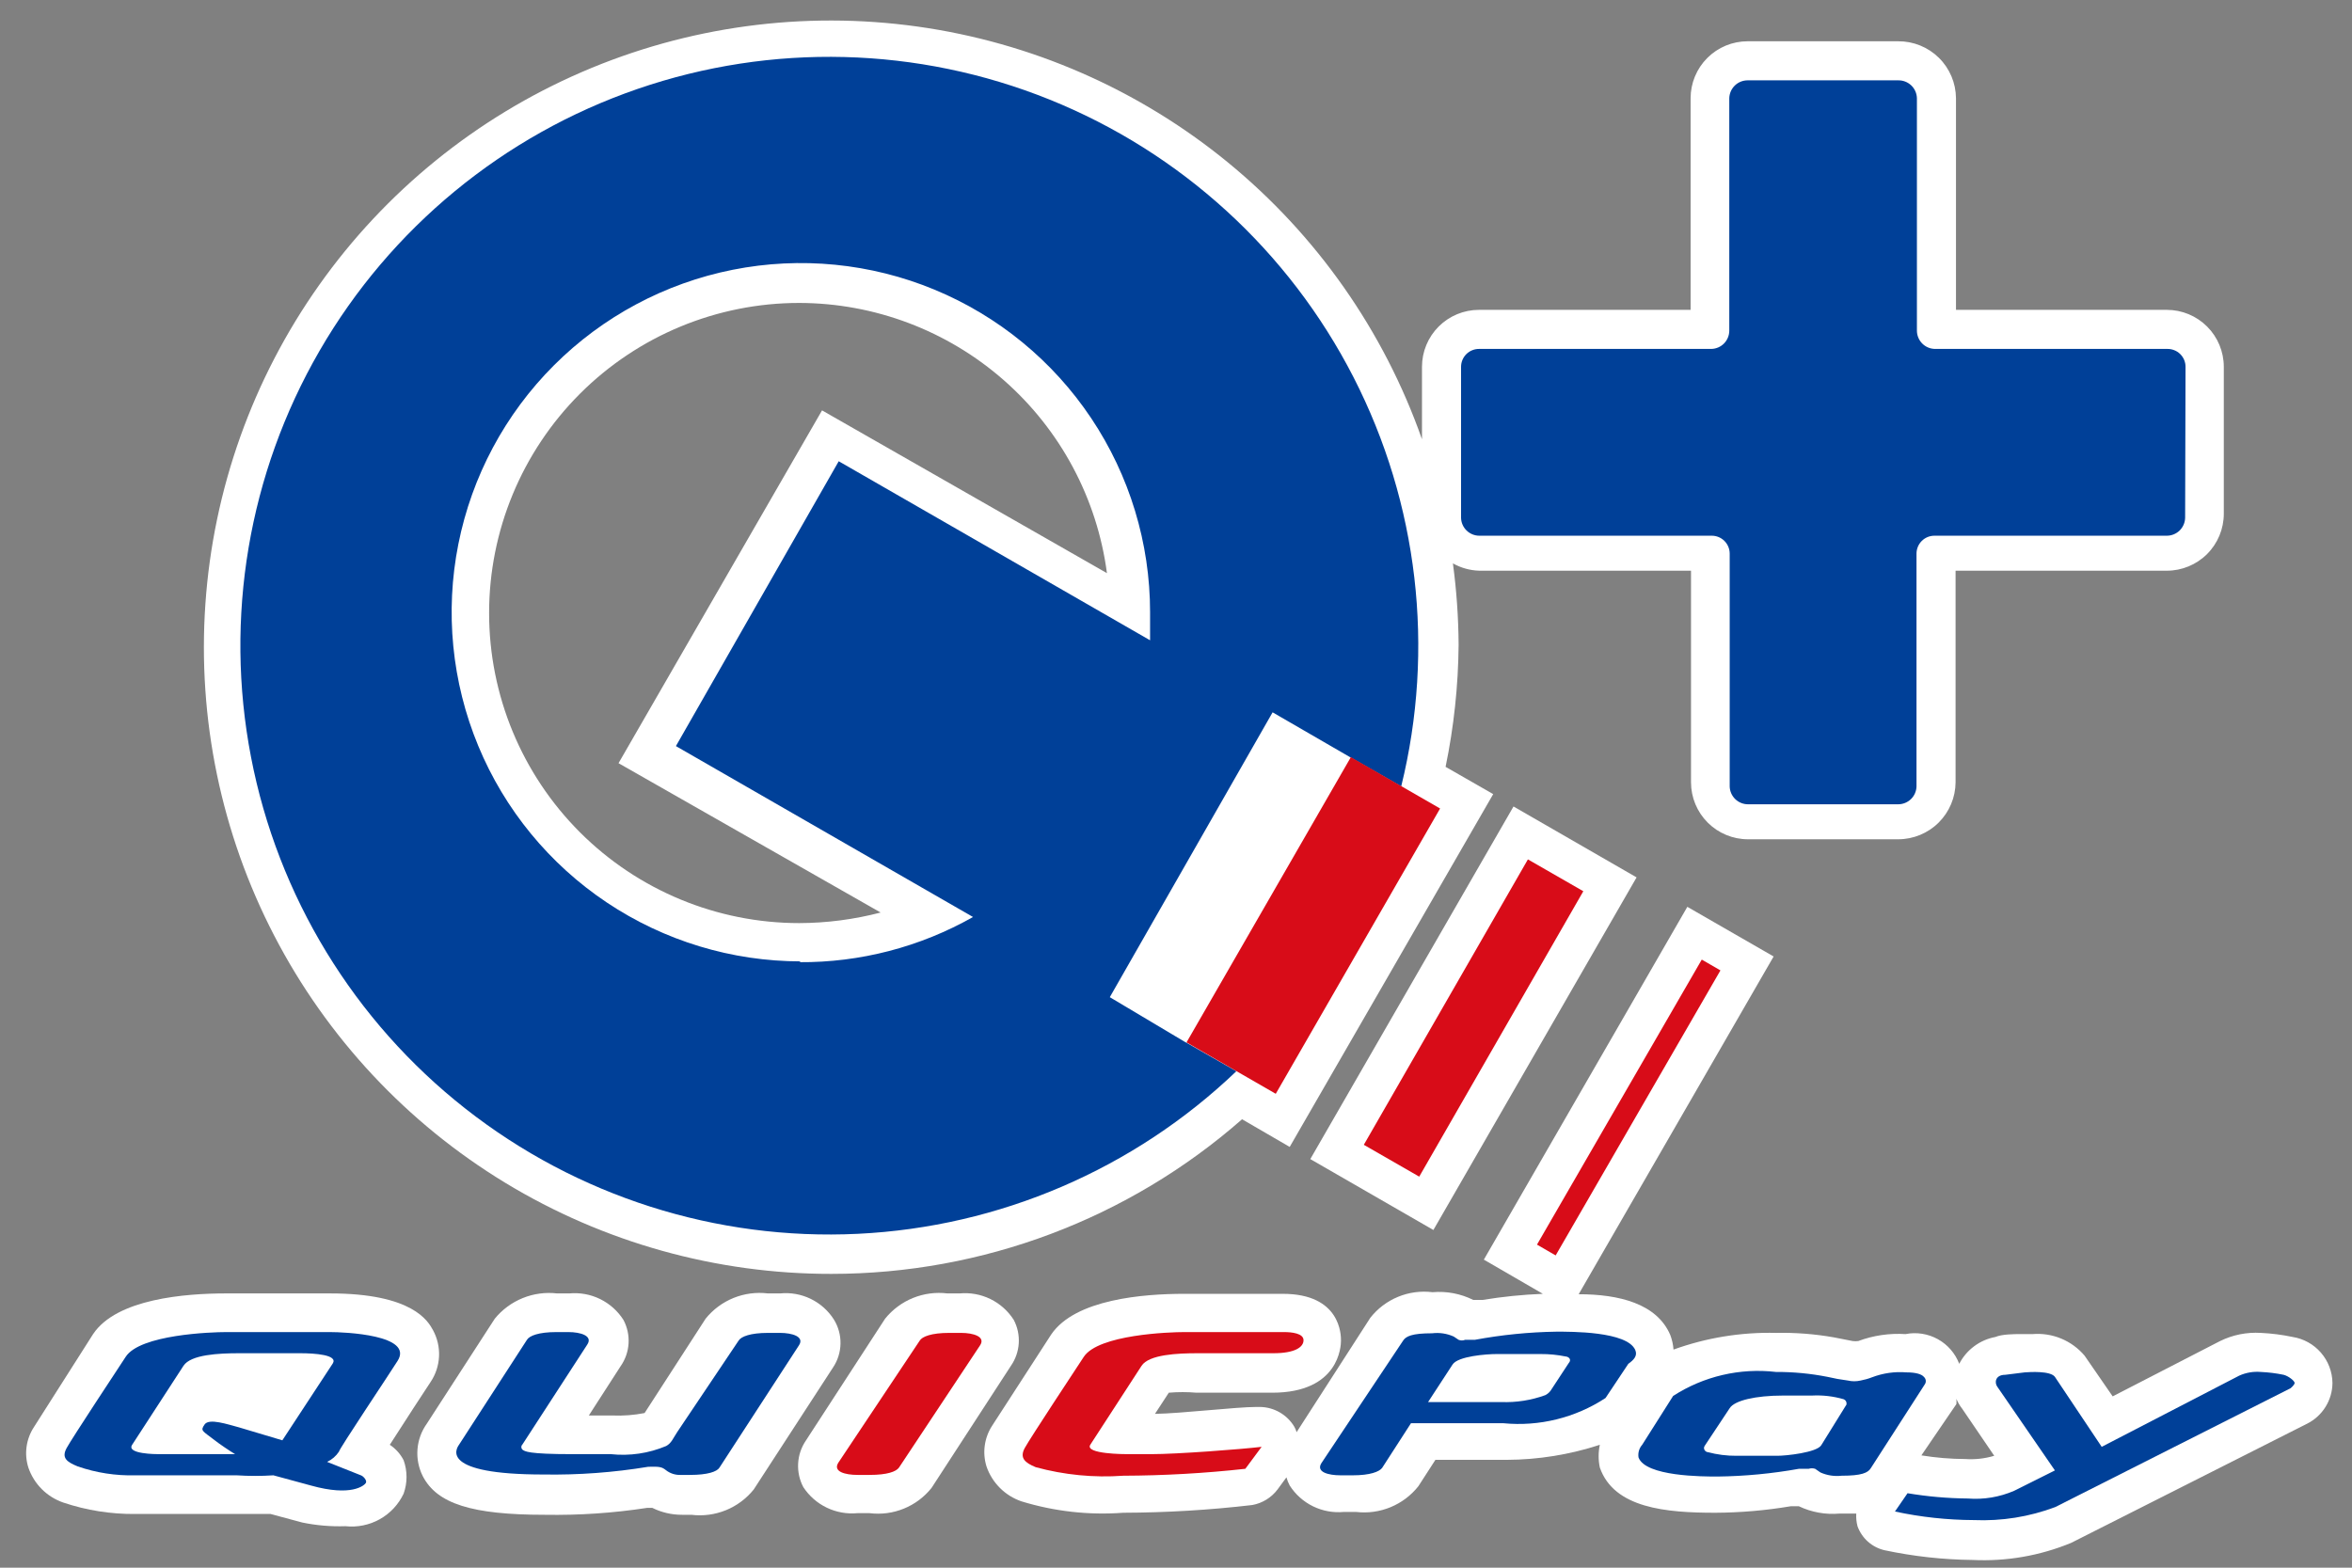
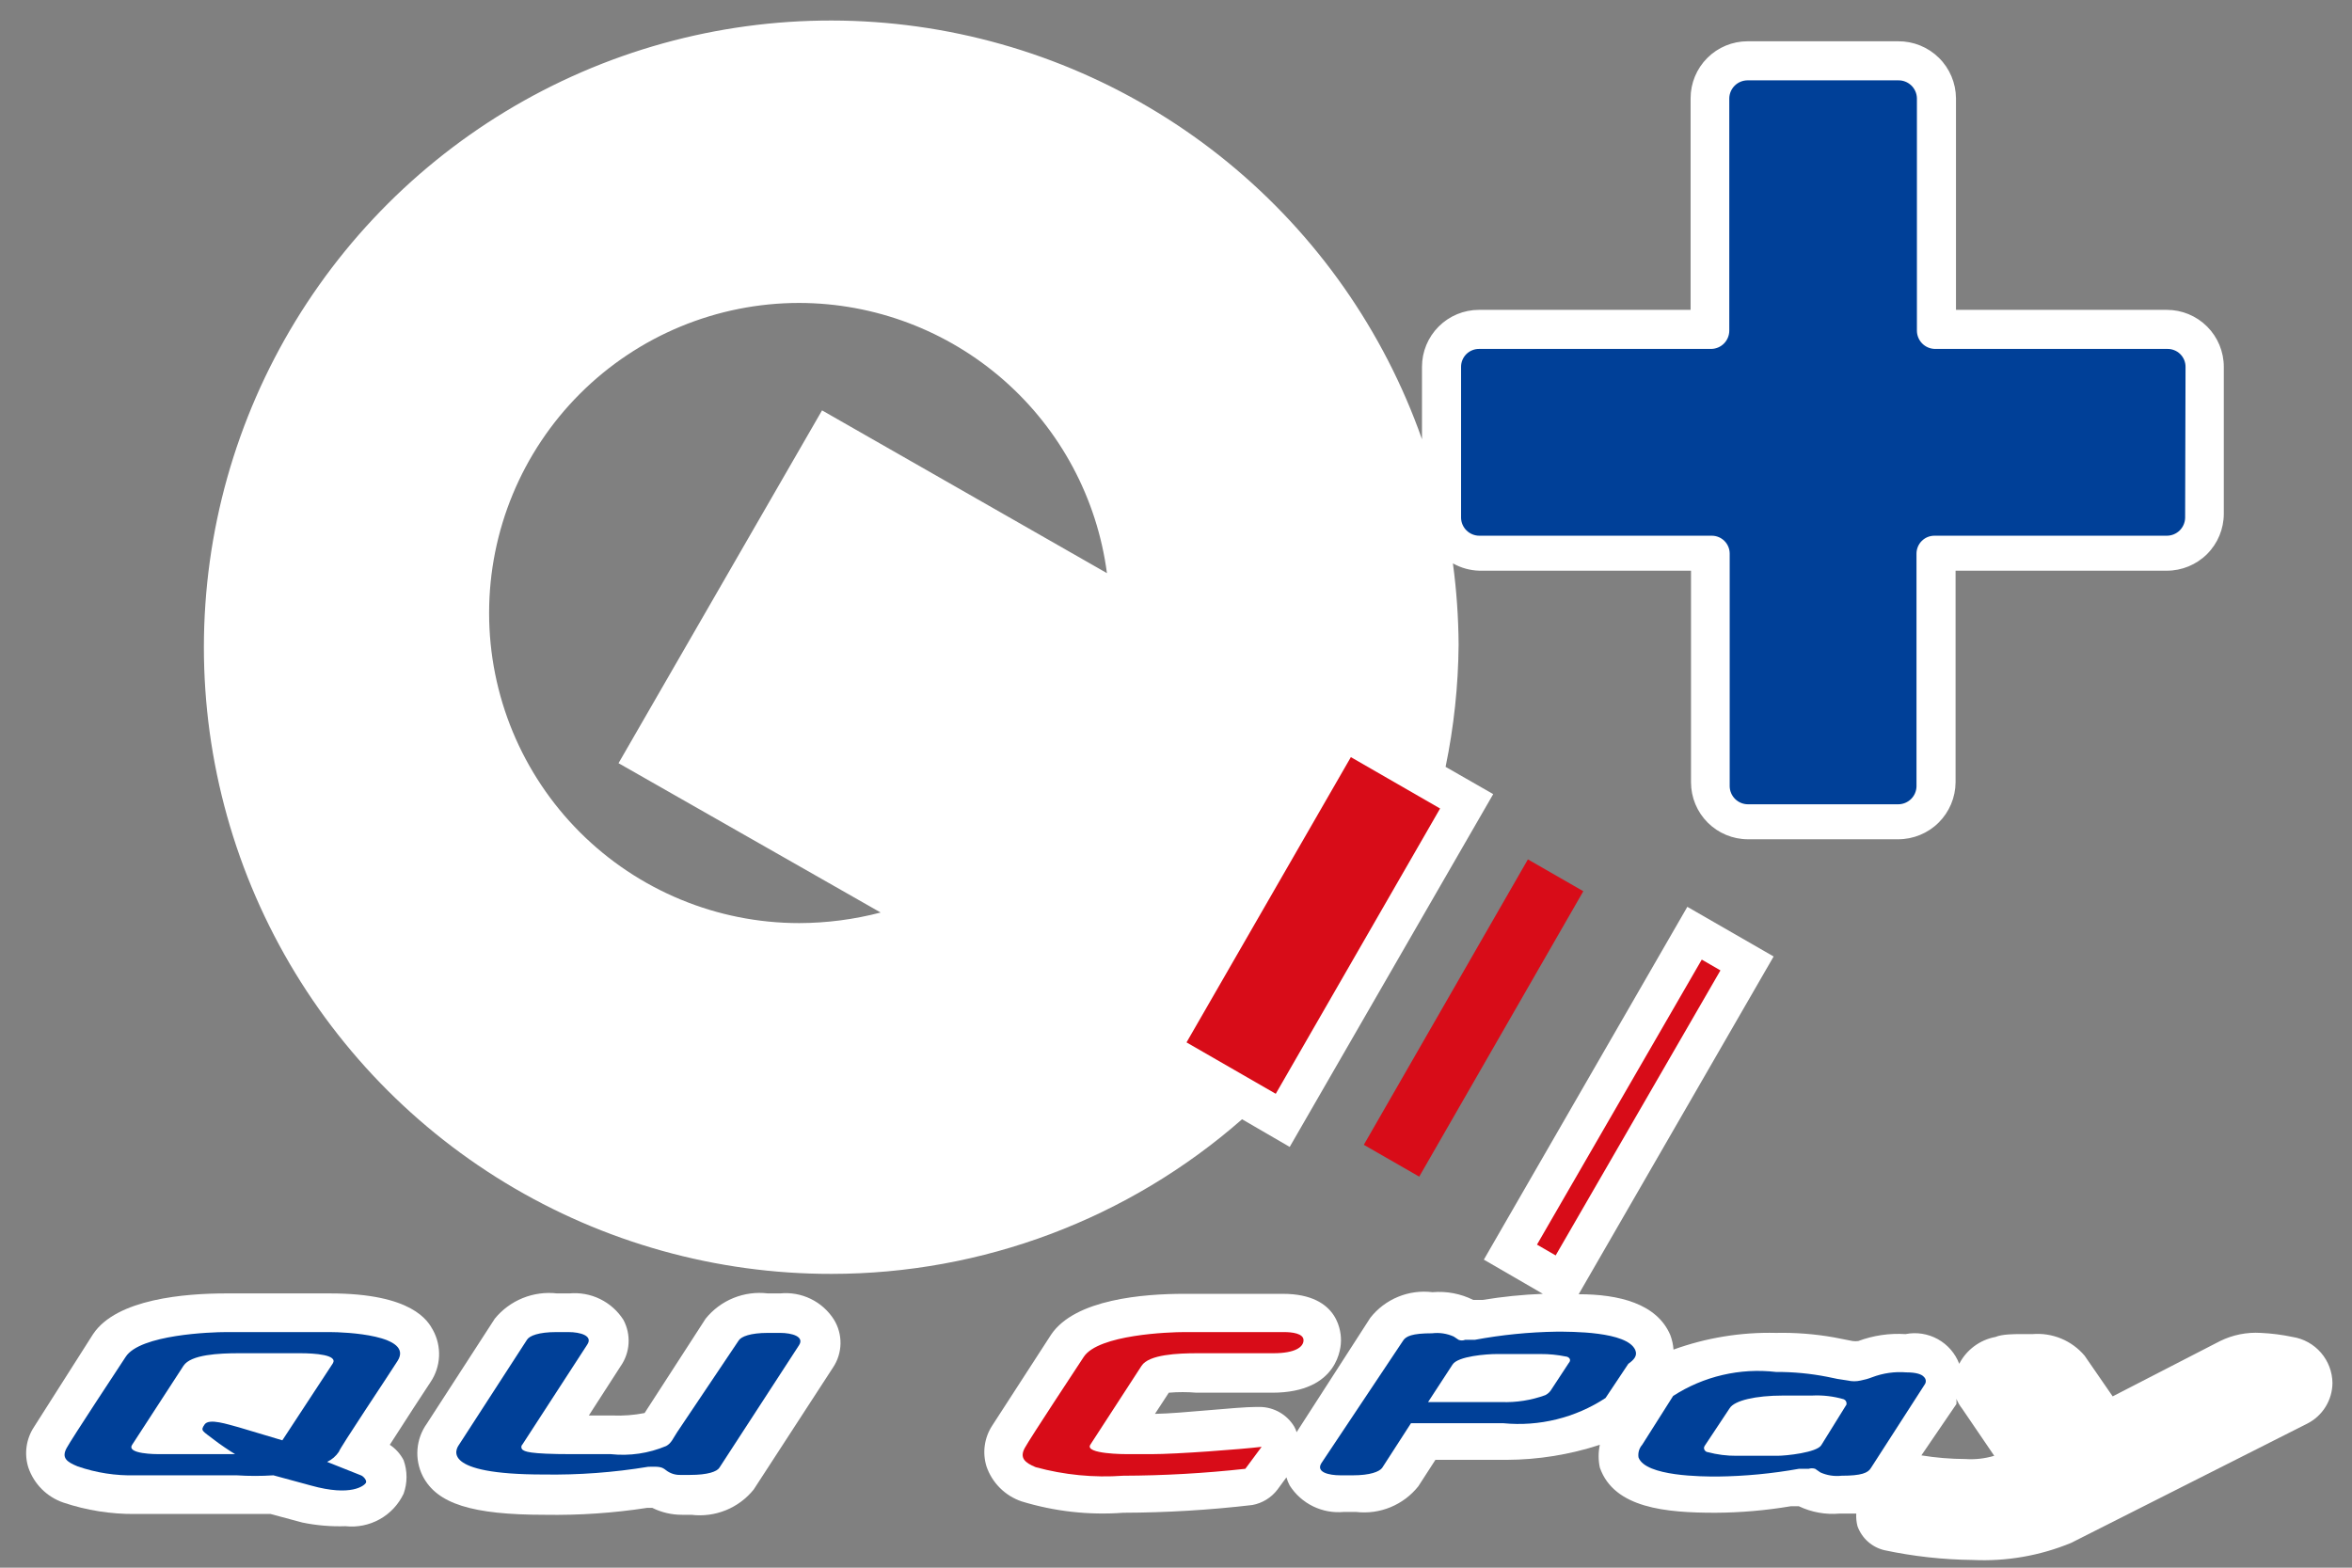
<svg xmlns="http://www.w3.org/2000/svg" width="150" height="100" viewBox="0 0 150 100" fill="none">
  <rect x="0" y="0" width="150" height="100" fill="#808080" stroke="none" />
  <path d="M24.859 92.161C25.846 90.63 27.118 88.657 27.455 88.164C27.784 87.678 27.972 87.11 28 86.524C28.027 85.938 27.893 85.356 27.611 84.841C27.299 84.27 26.313 82.505 21.044 82.505H14.424C11.829 82.505 7.442 82.842 5.936 85.101L2.172 91.019C1.922 91.397 1.759 91.826 1.696 92.276C1.633 92.725 1.672 93.182 1.809 93.615C1.986 94.133 2.279 94.603 2.666 94.99C3.053 95.377 3.524 95.67 4.041 95.847C5.522 96.344 7.075 96.59 8.636 96.574H15.099C15.592 96.574 16.553 96.574 17.254 96.574L19.279 97.119C20.183 97.306 21.107 97.384 22.03 97.353C22.788 97.436 23.553 97.281 24.219 96.909C24.884 96.537 25.417 95.966 25.742 95.276C25.988 94.588 25.988 93.836 25.742 93.147C25.538 92.748 25.234 92.408 24.859 92.161V92.161Z" fill="white" />
  <path d="M146.21 85.282C145.544 85.141 144.866 85.055 144.186 85.023C143.29 84.968 142.396 85.147 141.59 85.542L134.737 89.072L132.946 86.476C132.542 85.998 132.03 85.624 131.452 85.385C130.874 85.145 130.247 85.048 129.623 85.1H128.767C128.507 85.1 127.677 85.1 127.261 85.282C126.771 85.373 126.308 85.574 125.908 85.871C125.507 86.168 125.18 86.553 124.951 86.995C124.695 86.326 124.211 85.769 123.584 85.422C122.957 85.075 122.228 84.961 121.525 85.1C120.501 85.034 119.475 85.184 118.514 85.542C118.393 85.559 118.271 85.559 118.15 85.542L116.956 85.308C115.74 85.093 114.505 84.997 113.27 85.023C111.043 84.969 108.825 85.33 106.729 86.087C106.706 85.767 106.636 85.452 106.521 85.152C105.665 83.154 103.251 82.557 100.681 82.557L113.114 61.012L107.611 57.845L94.633 80.35L98.397 82.531C97.109 82.581 95.826 82.711 94.555 82.92H93.958C93.154 82.52 92.256 82.349 91.362 82.427C90.615 82.334 89.857 82.435 89.161 82.722C88.465 83.008 87.855 83.47 87.391 84.062L82.692 91.356C82.656 91.229 82.604 91.107 82.536 90.993C82.31 90.621 81.995 90.312 81.618 90.095C81.242 89.877 80.817 89.757 80.382 89.747H80.122C78.85 89.747 75.346 90.162 73.659 90.188L74.541 88.838C75.129 88.788 75.719 88.788 76.307 88.838H81.135C85.418 88.838 85.522 85.853 85.522 85.516C85.522 85.178 85.522 82.531 81.81 82.531H75.528C72.932 82.531 68.571 82.868 67.04 85.126L63.276 90.941C63.029 91.32 62.868 91.75 62.805 92.198C62.742 92.647 62.779 93.104 62.913 93.537C63.089 94.055 63.383 94.525 63.77 94.912C64.156 95.299 64.627 95.592 65.145 95.769C67.244 96.412 69.445 96.659 71.634 96.496C74.384 96.487 77.132 96.323 79.863 96.003C80.504 95.887 81.079 95.535 81.472 95.016L82.043 94.237C82.094 94.418 82.163 94.592 82.251 94.757C82.615 95.328 83.131 95.788 83.74 96.086C84.349 96.383 85.028 96.507 85.703 96.444H86.482C87.228 96.532 87.985 96.428 88.68 96.142C89.375 95.856 89.986 95.397 90.454 94.809L91.544 93.121H96.086C98.106 93.113 100.111 92.789 102.031 92.161C101.928 92.64 101.928 93.135 102.031 93.615C102.939 96.21 106.262 96.496 109.403 96.496C111.012 96.487 112.618 96.348 114.205 96.081H114.724C115.531 96.466 116.428 96.628 117.32 96.548H118.384C118.368 96.818 118.394 97.09 118.462 97.352C118.598 97.73 118.825 98.068 119.124 98.335C119.424 98.603 119.785 98.791 120.175 98.884C122.027 99.278 123.914 99.487 125.808 99.507C127.956 99.61 130.101 99.238 132.089 98.417L147.145 90.811C147.626 90.568 148.03 90.197 148.314 89.739C148.598 89.281 148.75 88.754 148.754 88.215C148.744 87.505 148.484 86.821 148.018 86.284C147.553 85.747 146.912 85.392 146.21 85.282V85.282ZM124.769 89.565C124.78 89.453 124.78 89.34 124.769 89.228C124.861 89.451 124.983 89.661 125.133 89.851L127.183 92.862C126.587 93.041 125.962 93.111 125.34 93.069C124.401 93.065 123.464 92.987 122.537 92.836L124.769 89.565Z" fill="white" />
-   <path d="M64.652 84.192C64.288 83.621 63.772 83.161 63.163 82.863C62.554 82.565 61.875 82.442 61.2 82.505H60.421C59.677 82.414 58.922 82.514 58.227 82.795C57.532 83.077 56.92 83.531 56.45 84.114L51.388 91.902C51.096 92.335 50.928 92.838 50.901 93.36C50.873 93.881 50.988 94.4 51.232 94.861C51.602 95.425 52.119 95.879 52.727 96.171C53.336 96.464 54.012 96.585 54.684 96.522H55.463C56.204 96.614 56.955 96.514 57.646 96.232C58.337 95.95 58.944 95.496 59.409 94.913L64.471 87.125C64.766 86.7 64.94 86.201 64.972 85.684C65.004 85.167 64.894 84.651 64.652 84.192V84.192Z" fill="white" />
  <path d="M53.179 84.166C52.818 83.6 52.306 83.144 51.701 82.851C51.096 82.558 50.422 82.438 49.753 82.505H48.974C48.23 82.414 47.475 82.514 46.78 82.795C46.085 83.077 45.473 83.531 45.003 84.114L41.109 90.136C40.434 90.268 39.746 90.321 39.058 90.292H37.553L39.578 87.151C39.879 86.723 40.055 86.22 40.087 85.698C40.119 85.175 40.006 84.654 39.759 84.192C39.395 83.621 38.879 83.161 38.27 82.863C37.661 82.565 36.982 82.442 36.307 82.505H35.528C34.784 82.419 34.031 82.521 33.337 82.802C32.643 83.083 32.031 83.534 31.557 84.114L27.222 90.811C26.877 91.293 26.671 91.859 26.625 92.449C26.579 93.04 26.696 93.631 26.962 94.16C27.871 95.925 30.103 96.626 34.749 96.626C36.93 96.663 39.109 96.516 41.265 96.185H41.602C42.191 96.477 42.84 96.628 43.497 96.626H44.094C44.838 96.717 45.593 96.617 46.288 96.336C46.983 96.054 47.595 95.6 48.066 95.016L53.127 87.229C53.429 86.778 53.594 86.249 53.604 85.705C53.613 85.162 53.466 84.628 53.179 84.166V84.166Z" fill="white" />
-   <path d="M96.525 51.444L83.565 73.936L91.415 78.459L104.374 55.967L96.525 51.444Z" fill="white" />
  <path d="M53.023 81.259C62.661 81.258 71.97 77.752 79.214 71.395L82.251 73.16L95.23 50.655L92.193 48.916C92.723 46.353 93.001 43.745 93.024 41.128C93.013 39.392 92.892 37.658 92.66 35.937C93.176 36.228 93.755 36.388 94.347 36.404H107.845V49.902C107.845 50.866 108.228 51.79 108.91 52.472C109.591 53.153 110.516 53.536 111.479 53.536H121.058C122.024 53.536 122.951 53.154 123.637 52.473C124.322 51.792 124.711 50.868 124.718 49.902V36.404H138.19C139.154 36.404 140.078 36.021 140.76 35.34C141.441 34.658 141.824 33.734 141.824 32.77V23.399C141.824 22.435 141.441 21.511 140.76 20.83C140.078 20.148 139.154 19.765 138.19 19.765H124.744V6.267C124.74 5.787 124.642 5.311 124.455 4.869C124.268 4.426 123.996 4.024 123.653 3.687C123.311 3.349 122.906 3.083 122.46 2.902C122.015 2.721 121.538 2.63 121.058 2.633H111.454C110.49 2.633 109.565 3.016 108.884 3.698C108.202 4.379 107.819 5.303 107.819 6.267V19.765H94.322C93.358 19.765 92.433 20.148 91.752 20.83C91.07 21.511 90.688 22.435 90.688 23.399V28.02C88.254 21.102 83.965 14.987 78.289 10.343C72.613 5.7 65.769 2.708 58.506 1.693C51.243 0.679 43.841 1.683 37.111 4.593C30.38 7.504 24.579 12.21 20.344 18.197C16.109 24.184 13.602 31.22 13.098 38.536C12.593 45.852 14.111 53.165 17.485 59.676C20.86 66.187 25.959 71.645 32.227 75.451C38.495 79.258 45.69 81.267 53.023 81.259V81.259ZM50.972 19.324C55.776 19.333 60.413 21.085 64.022 24.255C67.632 27.425 69.968 31.797 70.596 36.56L52.426 26.177L39.447 48.682L56.164 58.208C54.469 58.651 52.724 58.878 50.972 58.883C45.727 58.883 40.695 56.799 36.986 53.09C33.277 49.38 31.193 44.349 31.193 39.104C31.193 33.858 33.277 28.827 36.986 25.117C40.695 21.408 45.727 19.324 50.972 19.324V19.324Z" fill="white" />
  <path d="M21.615 92.602C21.615 92.447 24.833 87.644 25.353 86.814C26.417 85.152 21.978 84.971 21.044 84.971H14.424C13.49 84.971 8.921 85.126 8.013 86.554C7.572 87.229 4.587 91.746 4.249 92.369C3.912 92.992 4.249 93.251 4.95 93.537C6.134 93.948 7.383 94.141 8.636 94.108H15.099C15.877 94.159 16.658 94.159 17.436 94.108L19.824 94.757C22.419 95.484 23.224 94.757 23.328 94.601C23.432 94.445 23.172 94.16 23.016 94.108L20.862 93.251C21.168 93.108 21.428 92.883 21.615 92.602V92.602ZM21.225 86.969L18.007 91.875L15.229 91.045C14.528 90.863 13.334 90.448 13.049 90.863C12.763 91.278 12.893 91.252 13.698 91.875C13.957 92.083 14.684 92.576 14.995 92.758H10.141C9.986 92.758 8.039 92.758 8.428 92.161L11.699 87.125C12.166 86.398 13.983 86.32 15.255 86.32H19.149C20.083 86.32 21.563 86.424 21.225 86.969Z" fill="#004098" />
-   <path d="M145.64 87.696C145.161 87.597 144.675 87.537 144.186 87.515C143.715 87.474 143.242 87.555 142.811 87.748L134.037 92.291L131.052 87.826C130.766 87.437 129.469 87.515 129.131 87.541L127.885 87.696C127.236 87.696 127.184 88.216 127.392 88.475L131.052 93.796L128.456 95.094C127.525 95.498 126.509 95.668 125.497 95.587C124.21 95.575 122.925 95.462 121.655 95.25L120.851 96.418C122.506 96.774 124.193 96.956 125.886 96.963C127.655 97.038 129.421 96.756 131.078 96.132L146.081 88.553C146.081 88.553 146.341 88.345 146.341 88.215C146.341 88.086 145.952 87.774 145.64 87.696Z" fill="#004098" />
  <path d="M122.694 87.826C122.564 87.671 122.226 87.541 121.577 87.541C120.837 87.481 120.092 87.588 119.397 87.852C119.162 87.944 118.918 88.013 118.67 88.06C118.397 88.124 118.113 88.124 117.84 88.06C117.403 88.005 116.97 87.927 116.542 87.826C115.465 87.614 114.369 87.509 113.271 87.515C110.97 87.247 108.648 87.788 106.704 89.046L104.731 92.161C104.635 92.27 104.565 92.398 104.524 92.537C104.484 92.677 104.475 92.823 104.497 92.966C104.939 94.186 108.599 94.186 109.533 94.186C111.274 94.165 113.011 94 114.725 93.693H115.348C115.483 93.649 115.628 93.649 115.763 93.693L116.1 93.926C116.524 94.115 116.99 94.186 117.45 94.134C118.722 94.134 119.137 93.952 119.319 93.641L122.746 88.319C122.801 88.246 122.826 88.154 122.817 88.063C122.807 87.971 122.763 87.887 122.694 87.826ZM117.762 89.591L116.152 92.187C115.867 92.654 113.92 92.862 113.349 92.862H110.753C110.131 92.867 109.511 92.789 108.91 92.628C108.78 92.628 108.573 92.421 108.728 92.213L110.312 89.825C110.623 89.332 111.973 89.02 113.712 89.02H115.555C116.238 88.984 116.923 89.064 117.58 89.254C117.641 89.277 117.693 89.321 117.726 89.377C117.759 89.434 117.772 89.501 117.762 89.565V89.591Z" fill="#004098" />
  <path d="M80.46 92.291C79.136 92.447 75.087 92.758 73.399 92.758H71.92C71.764 92.758 69.168 92.758 69.532 92.161L72.802 87.125C73.27 86.398 75.113 86.32 76.385 86.32H81.213C82.588 86.32 83.133 85.931 83.133 85.49C83.133 85.049 82.381 84.971 81.888 84.971H75.528C74.594 84.971 70.051 85.126 69.116 86.554C68.675 87.229 65.69 91.746 65.353 92.369C65.015 92.992 65.353 93.303 66.053 93.589C67.87 94.084 69.757 94.269 71.634 94.134C74.236 94.125 76.835 93.977 79.422 93.692L80.46 92.291Z" fill="#D80C18" />
-   <path d="M57.333 93.615C57.151 93.874 56.58 94.082 55.464 94.082H54.685C53.906 94.082 53.102 93.874 53.465 93.303L58.656 85.516C58.812 85.256 59.409 85.023 60.525 85.023H61.304C62.057 85.023 62.888 85.256 62.498 85.827L57.333 93.615Z" fill="#D80C18" />
  <path d="M42.459 93.77C42.73 93.988 43.072 94.098 43.419 94.082H44.016C45.132 94.082 45.729 93.874 45.885 93.615L50.947 85.827C51.336 85.256 50.505 85.023 49.753 85.023H48.974C47.858 85.023 47.261 85.256 47.105 85.516L43.185 91.356C42.926 91.746 42.822 92.057 42.485 92.239C41.371 92.708 40.156 92.887 38.954 92.758H36.514C33.633 92.758 33.477 92.576 33.322 92.472C33.299 92.451 33.281 92.424 33.268 92.395C33.256 92.367 33.249 92.335 33.249 92.304C33.249 92.272 33.256 92.241 33.268 92.212C33.281 92.183 33.299 92.157 33.322 92.135L37.449 85.775C37.838 85.204 37.008 84.971 36.255 84.971H35.476C34.36 84.971 33.763 85.204 33.607 85.464L29.272 92.161C29.09 92.421 28.026 94.056 34.671 94.056C36.905 94.092 39.138 93.927 41.343 93.563C42.095 93.537 42.225 93.589 42.459 93.77Z" fill="#004098" />
  <path d="M104.289 86.113C103.77 84.919 100.187 84.945 99.253 84.945C97.511 84.972 95.774 85.146 94.061 85.464H93.439C93.305 85.519 93.156 85.519 93.023 85.464L92.712 85.256C92.281 85.063 91.805 84.991 91.336 85.048C90.064 85.048 89.649 85.23 89.467 85.542L84.275 93.329C83.912 93.9 84.717 94.108 85.496 94.108H86.274C87.39 94.108 87.962 93.874 88.143 93.64L89.986 90.785H95.879C98.17 91.007 100.469 90.439 102.394 89.176L103.847 86.995C104.211 86.736 104.445 86.476 104.289 86.113ZM100.032 86.969L98.89 88.709C98.802 88.829 98.686 88.927 98.552 88.994C97.655 89.32 96.703 89.47 95.749 89.435H91.076L92.634 87.047C92.971 86.502 94.84 86.372 95.437 86.372H98.267C98.798 86.369 99.329 86.421 99.85 86.528C99.98 86.528 100.291 86.684 100.032 86.969Z" fill="#004098" />
-   <path d="M75.658 66.515L70.778 63.608L81.161 45.438L86.093 48.293L89.363 50.162C91.524 41.381 90.445 32.114 86.322 24.065C82.2 16.016 75.312 9.724 66.924 6.346C58.536 2.967 49.21 2.728 40.66 5.673C32.109 8.618 24.908 14.549 20.38 22.376C15.851 30.204 14.298 39.403 16.007 48.283C17.715 57.163 22.57 65.129 29.68 70.717C36.791 76.306 45.678 79.141 54.711 78.703C63.743 78.265 72.315 74.582 78.85 68.332L75.58 66.463L75.658 66.515ZM51.076 61.324C46.671 61.324 42.365 60.017 38.702 57.57C35.04 55.123 32.185 51.645 30.5 47.575C28.814 43.505 28.373 39.027 29.232 34.707C30.091 30.387 32.213 26.418 35.327 23.304C38.442 20.189 42.411 18.068 46.731 17.208C51.051 16.349 55.529 16.79 59.599 18.476C63.668 20.162 67.147 23.016 69.594 26.679C72.041 30.341 73.347 34.647 73.347 39.052C73.347 39.64 73.347 40.237 73.347 40.843L53.49 29.422L43.107 47.592L62.056 58.494C58.677 60.409 54.855 61.403 50.972 61.376L51.076 61.324Z" fill="#004098" />
  <path d="M86.152 48.296L75.671 66.493L81.362 69.771L91.843 51.573L86.152 48.296Z" fill="#D80C18" />
  <path d="M97.443 54.819L86.978 73.025L90.512 75.056L100.977 56.85L97.443 54.819Z" fill="#D80C18" />
  <path d="M108.531 61.211L98.022 79.392L99.213 80.081L109.722 61.9L108.531 61.211Z" fill="#D80C18" />
  <path d="M139.384 23.399C139.384 23.247 139.354 23.097 139.295 22.956C139.236 22.816 139.149 22.689 139.041 22.582C138.932 22.476 138.803 22.392 138.661 22.337C138.52 22.281 138.368 22.254 138.216 22.257H123.394C123.089 22.25 122.799 22.125 122.585 21.906C122.372 21.688 122.252 21.395 122.252 21.089V6.267C122.249 6.114 122.215 5.963 122.153 5.822C122.092 5.682 122.003 5.555 121.892 5.449C121.781 5.343 121.65 5.26 121.507 5.204C121.364 5.149 121.212 5.122 121.058 5.125H111.454C111.148 5.125 110.855 5.245 110.637 5.458C110.419 5.672 110.293 5.962 110.286 6.267V21.089C110.286 21.395 110.166 21.688 109.953 21.906C109.739 22.125 109.449 22.25 109.144 22.257H94.348C94.196 22.254 94.044 22.281 93.903 22.337C93.761 22.392 93.632 22.476 93.523 22.582C93.415 22.689 93.328 22.816 93.269 22.956C93.21 23.097 93.18 23.247 93.18 23.399V33.03C93.186 33.335 93.312 33.626 93.531 33.839C93.749 34.052 94.042 34.172 94.348 34.172H109.17C109.472 34.172 109.763 34.292 109.977 34.506C110.191 34.721 110.312 35.011 110.312 35.314V50.162C110.318 50.467 110.445 50.758 110.663 50.971C110.881 51.184 111.174 51.304 111.48 51.304H121.058C121.363 51.304 121.657 51.184 121.875 50.971C122.093 50.758 122.219 50.467 122.226 50.162V35.314C122.226 35.011 122.347 34.721 122.561 34.506C122.775 34.292 123.065 34.172 123.368 34.172H138.19C138.495 34.172 138.789 34.052 139.007 33.839C139.225 33.626 139.351 33.335 139.358 33.03L139.384 23.399Z" fill="#004098" />
</svg>